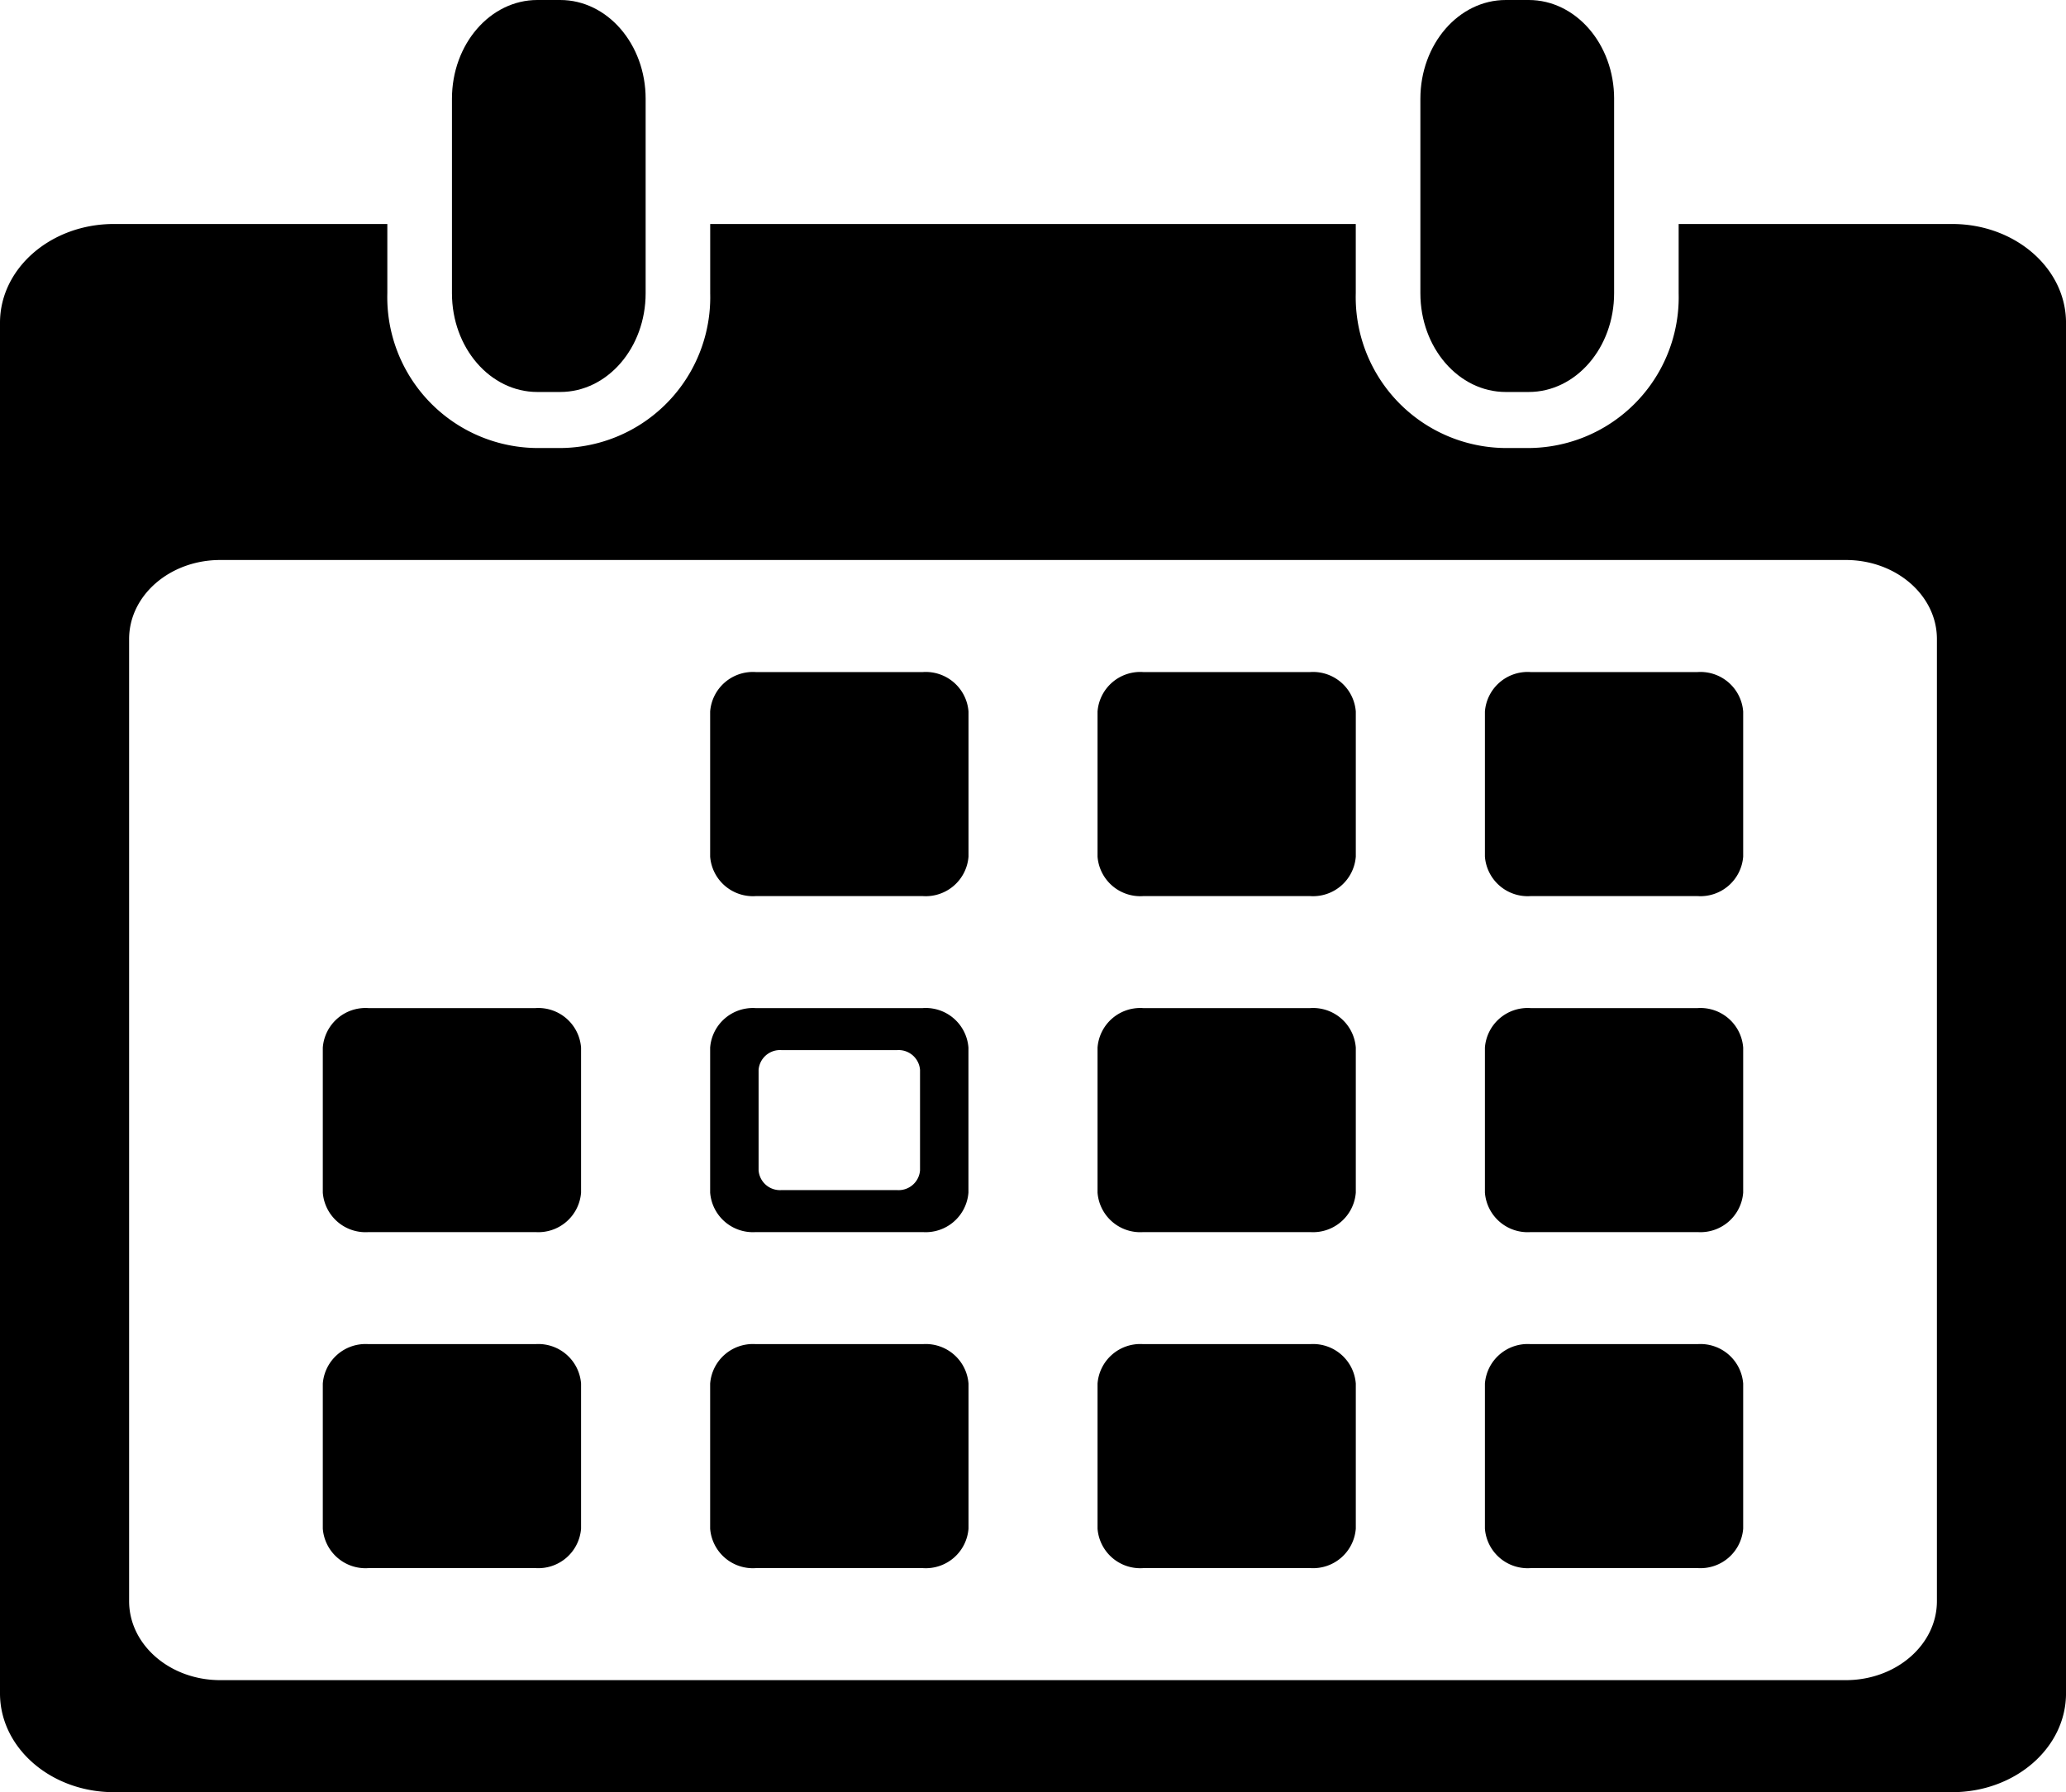
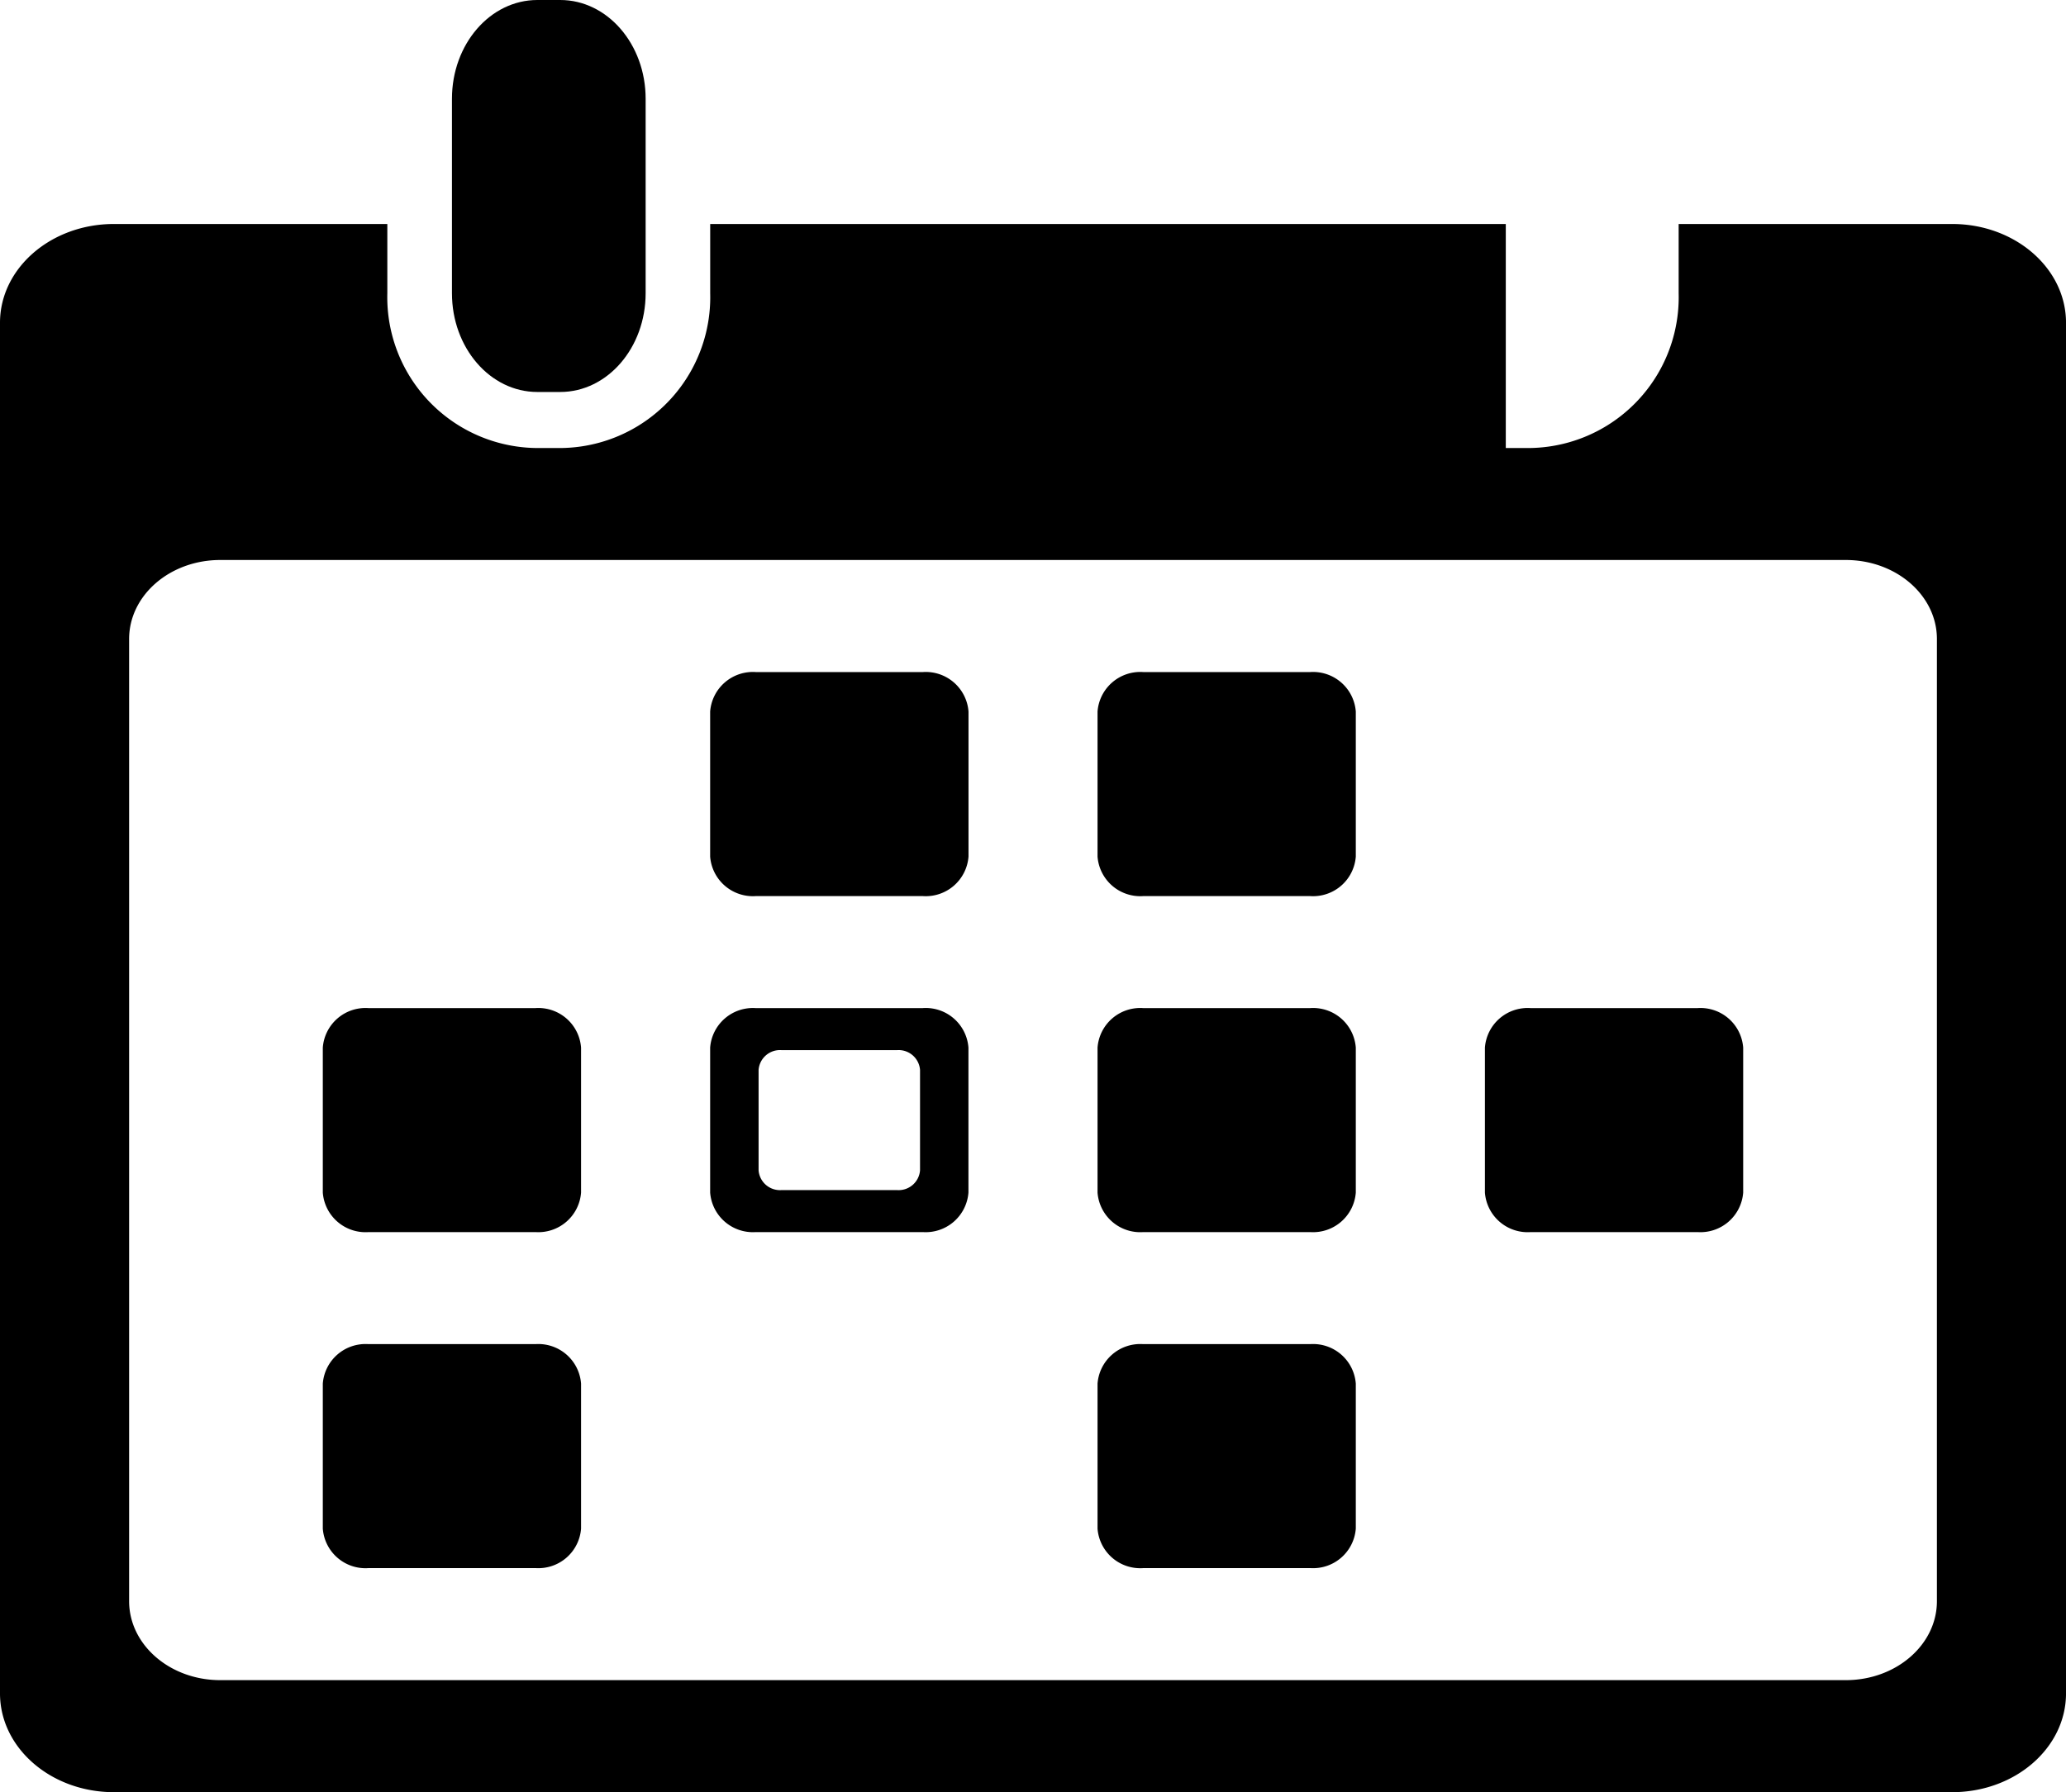
<svg xmlns="http://www.w3.org/2000/svg" width="128.074" height="111.128" viewBox="0 0 128.074 111.128">
  <g id="calendar_icon" transform="translate(-161.069 -2799.436)">
-     <path id="Path_28198" data-name="Path 28198" d="M121.016,9.565H104.062v4.292a9.353,9.353,0,0,1-9.3,9.6H93.346a9.352,9.352,0,0,1-9.3-9.6V9.565H44.026v4.292a9.352,9.352,0,0,1-9.3,9.6H33.311a9.353,9.353,0,0,1-9.3-9.6V9.565H7.06c-3.9,0-7.06,2.743-7.06,6.126v84.987c0,3.383,3.161,6.126,7.06,6.126H121.016c3.9,0,7.059-2.743,7.059-6.126V15.691c0-3.383-3.158-6.126-7.059-6.126m-.944,85.392c0,2.708-2.53,4.9-5.648,4.9H13.652c-3.118,0-5.648-2.192-5.648-4.9V35.3c0-2.708,2.53-4.9,5.648-4.9H114.424c3.118,0,5.648,2.192,5.648,4.9Z" transform="translate(161.069 2803.76)" />
-     <path id="Path_28199" data-name="Path 28199" d="M68.195,71.29H57.833a2.656,2.656,0,0,1-2.825-2.45V59.851A2.657,2.657,0,0,1,57.833,57.4H68.195a2.656,2.656,0,0,1,2.823,2.449v8.989a2.655,2.655,0,0,1-2.823,2.45" transform="translate(198.113 2825.381)" />
+     <path id="Path_28198" data-name="Path 28198" d="M121.016,9.565H104.062v4.292a9.353,9.353,0,0,1-9.3,9.6H93.346V9.565H44.026v4.292a9.352,9.352,0,0,1-9.3,9.6H33.311a9.353,9.353,0,0,1-9.3-9.6V9.565H7.06c-3.9,0-7.06,2.743-7.06,6.126v84.987c0,3.383,3.161,6.126,7.06,6.126H121.016c3.9,0,7.059-2.743,7.059-6.126V15.691c0-3.383-3.158-6.126-7.059-6.126m-.944,85.392c0,2.708-2.53,4.9-5.648,4.9H13.652c-3.118,0-5.648-2.192-5.648-4.9V35.3c0-2.708,2.53-4.9,5.648-4.9H114.424c3.118,0,5.648,2.192,5.648,4.9Z" transform="translate(161.069 2803.76)" />
    <path id="Path_28200" data-name="Path 28200" d="M53.845,71.29H43.483a2.655,2.655,0,0,1-2.825-2.45V59.851A2.656,2.656,0,0,1,43.483,57.4H53.845a2.656,2.656,0,0,1,2.823,2.449v8.989a2.655,2.655,0,0,1-2.823,2.45" transform="translate(188.449 2825.381)" />
-     <path id="Path_28201" data-name="Path 28201" d="M39.5,71.29H29.133a2.657,2.657,0,0,1-2.826-2.45V59.851A2.658,2.658,0,0,1,29.133,57.4H39.5a2.657,2.657,0,0,1,2.823,2.449v8.989A2.656,2.656,0,0,1,39.5,71.29" transform="translate(178.785 2825.381)" />
    <path id="Path_28202" data-name="Path 28202" d="M25.145,71.29H14.783a2.655,2.655,0,0,1-2.825-2.45V59.851A2.656,2.656,0,0,1,14.783,57.4H25.145a2.656,2.656,0,0,1,2.823,2.449v8.989a2.655,2.655,0,0,1-2.823,2.45" transform="translate(169.122 2825.381)" />
    <path id="Path_28203" data-name="Path 28203" d="M68.195,56.941H57.833a2.658,2.658,0,0,1-2.825-2.449V45.5a2.655,2.655,0,0,1,2.825-2.45H68.195a2.654,2.654,0,0,1,2.823,2.45v8.991a2.657,2.657,0,0,1-2.823,2.449" transform="translate(198.113 2818.895)" />
    <path id="Path_28204" data-name="Path 28204" d="M53.845,56.941H43.483a2.657,2.657,0,0,1-2.825-2.449V45.5a2.654,2.654,0,0,1,2.825-2.45H53.845a2.654,2.654,0,0,1,2.823,2.45v8.991a2.657,2.657,0,0,1-2.823,2.449" transform="translate(188.449 2818.895)" />
    <path id="Path_28205" data-name="Path 28205" d="M39.494,43.051H29.132A2.656,2.656,0,0,0,26.307,45.5v8.989a2.658,2.658,0,0,0,2.825,2.451H39.494a2.658,2.658,0,0,0,2.825-2.451V45.5a2.656,2.656,0,0,0-2.825-2.451m-.176,10.062a1.33,1.33,0,0,1-1.412,1.225H30.722a1.33,1.33,0,0,1-1.412-1.225V46.881a1.33,1.33,0,0,1,1.412-1.225h7.184a1.33,1.33,0,0,1,1.412,1.225Z" transform="translate(178.785 2818.895)" />
    <path id="Path_28206" data-name="Path 28206" d="M25.145,56.941H14.783a2.657,2.657,0,0,1-2.825-2.449V45.5a2.654,2.654,0,0,1,2.825-2.45H25.145a2.654,2.654,0,0,1,2.823,2.45v8.991a2.657,2.657,0,0,1-2.823,2.449" transform="translate(169.122 2818.895)" />
-     <path id="Path_28207" data-name="Path 28207" d="M68.195,42.593H57.833a2.658,2.658,0,0,1-2.825-2.45V31.149A2.657,2.657,0,0,1,57.833,28.7H68.195a2.656,2.656,0,0,1,2.823,2.449v8.994a2.657,2.657,0,0,1-2.823,2.45" transform="translate(198.113 2812.408)" />
    <path id="Path_28208" data-name="Path 28208" d="M53.845,42.593H43.483a2.657,2.657,0,0,1-2.825-2.45V31.149A2.656,2.656,0,0,1,43.483,28.7H53.845a2.656,2.656,0,0,1,2.823,2.449v8.994a2.657,2.657,0,0,1-2.823,2.45" transform="translate(188.449 2812.408)" />
    <path id="Path_28209" data-name="Path 28209" d="M39.5,42.593H29.133a2.659,2.659,0,0,1-2.826-2.45V31.149A2.658,2.658,0,0,1,29.133,28.7H39.5a2.657,2.657,0,0,1,2.823,2.449v8.994a2.658,2.658,0,0,1-2.823,2.45" transform="translate(178.785 2812.408)" />
    <path id="Path_28210" data-name="Path 28210" d="M28.749,6.126V18.182c0,3.385-2.371,6.124-5.295,6.124H22.037c-2.927,0-5.295-2.74-5.295-6.124V6.126C16.742,2.74,19.11,0,22.037,0h1.417c2.923,0,5.295,2.74,5.295,6.126" transform="translate(172.344 2799.436)" />
-     <path id="Path_28211" data-name="Path 28211" d="M64.627,6.126V18.182c0,3.385-2.371,6.124-5.295,6.124H57.912c-2.923,0-5.295-2.74-5.295-6.124V6.126C52.617,2.74,54.988,0,57.912,0h1.421c2.923,0,5.295,2.74,5.295,6.126" transform="translate(196.503 2799.436)" />
-     <rect id="Rectangle_15729" data-name="Rectangle 15729" width="128.074" height="111.127" transform="translate(161.069 2799.437)" fill="none" />
  </g>
</svg>